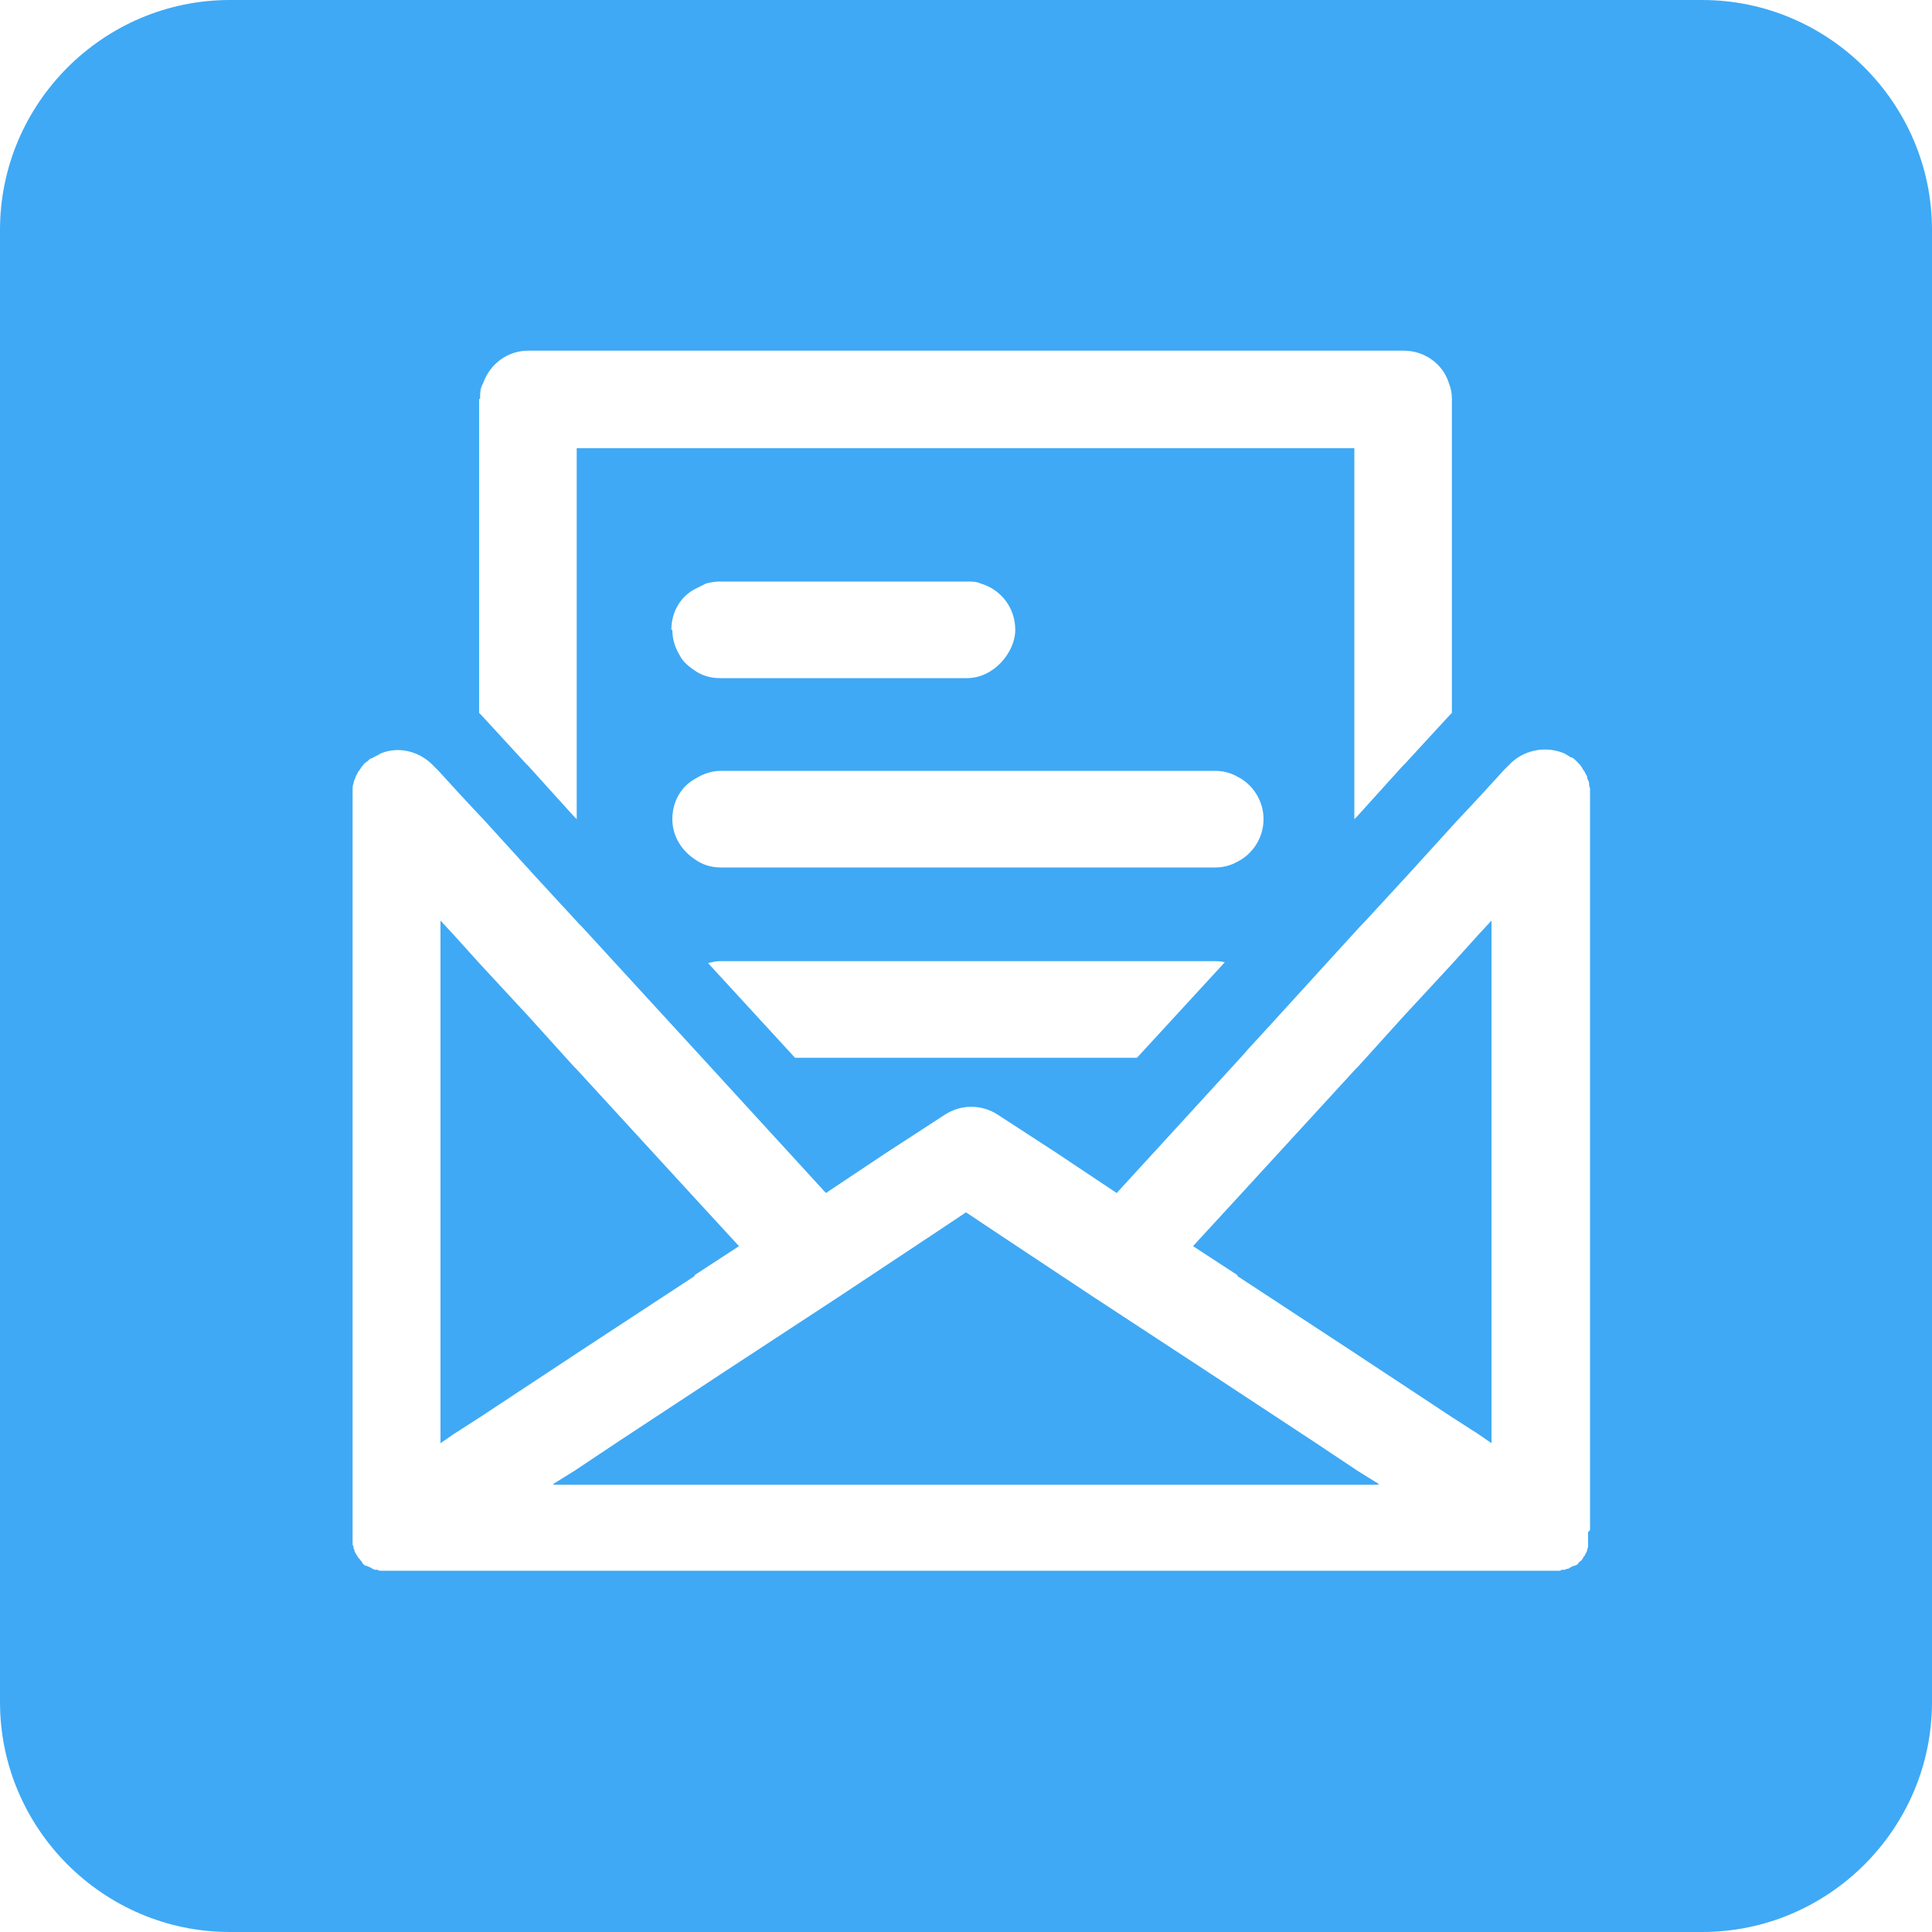
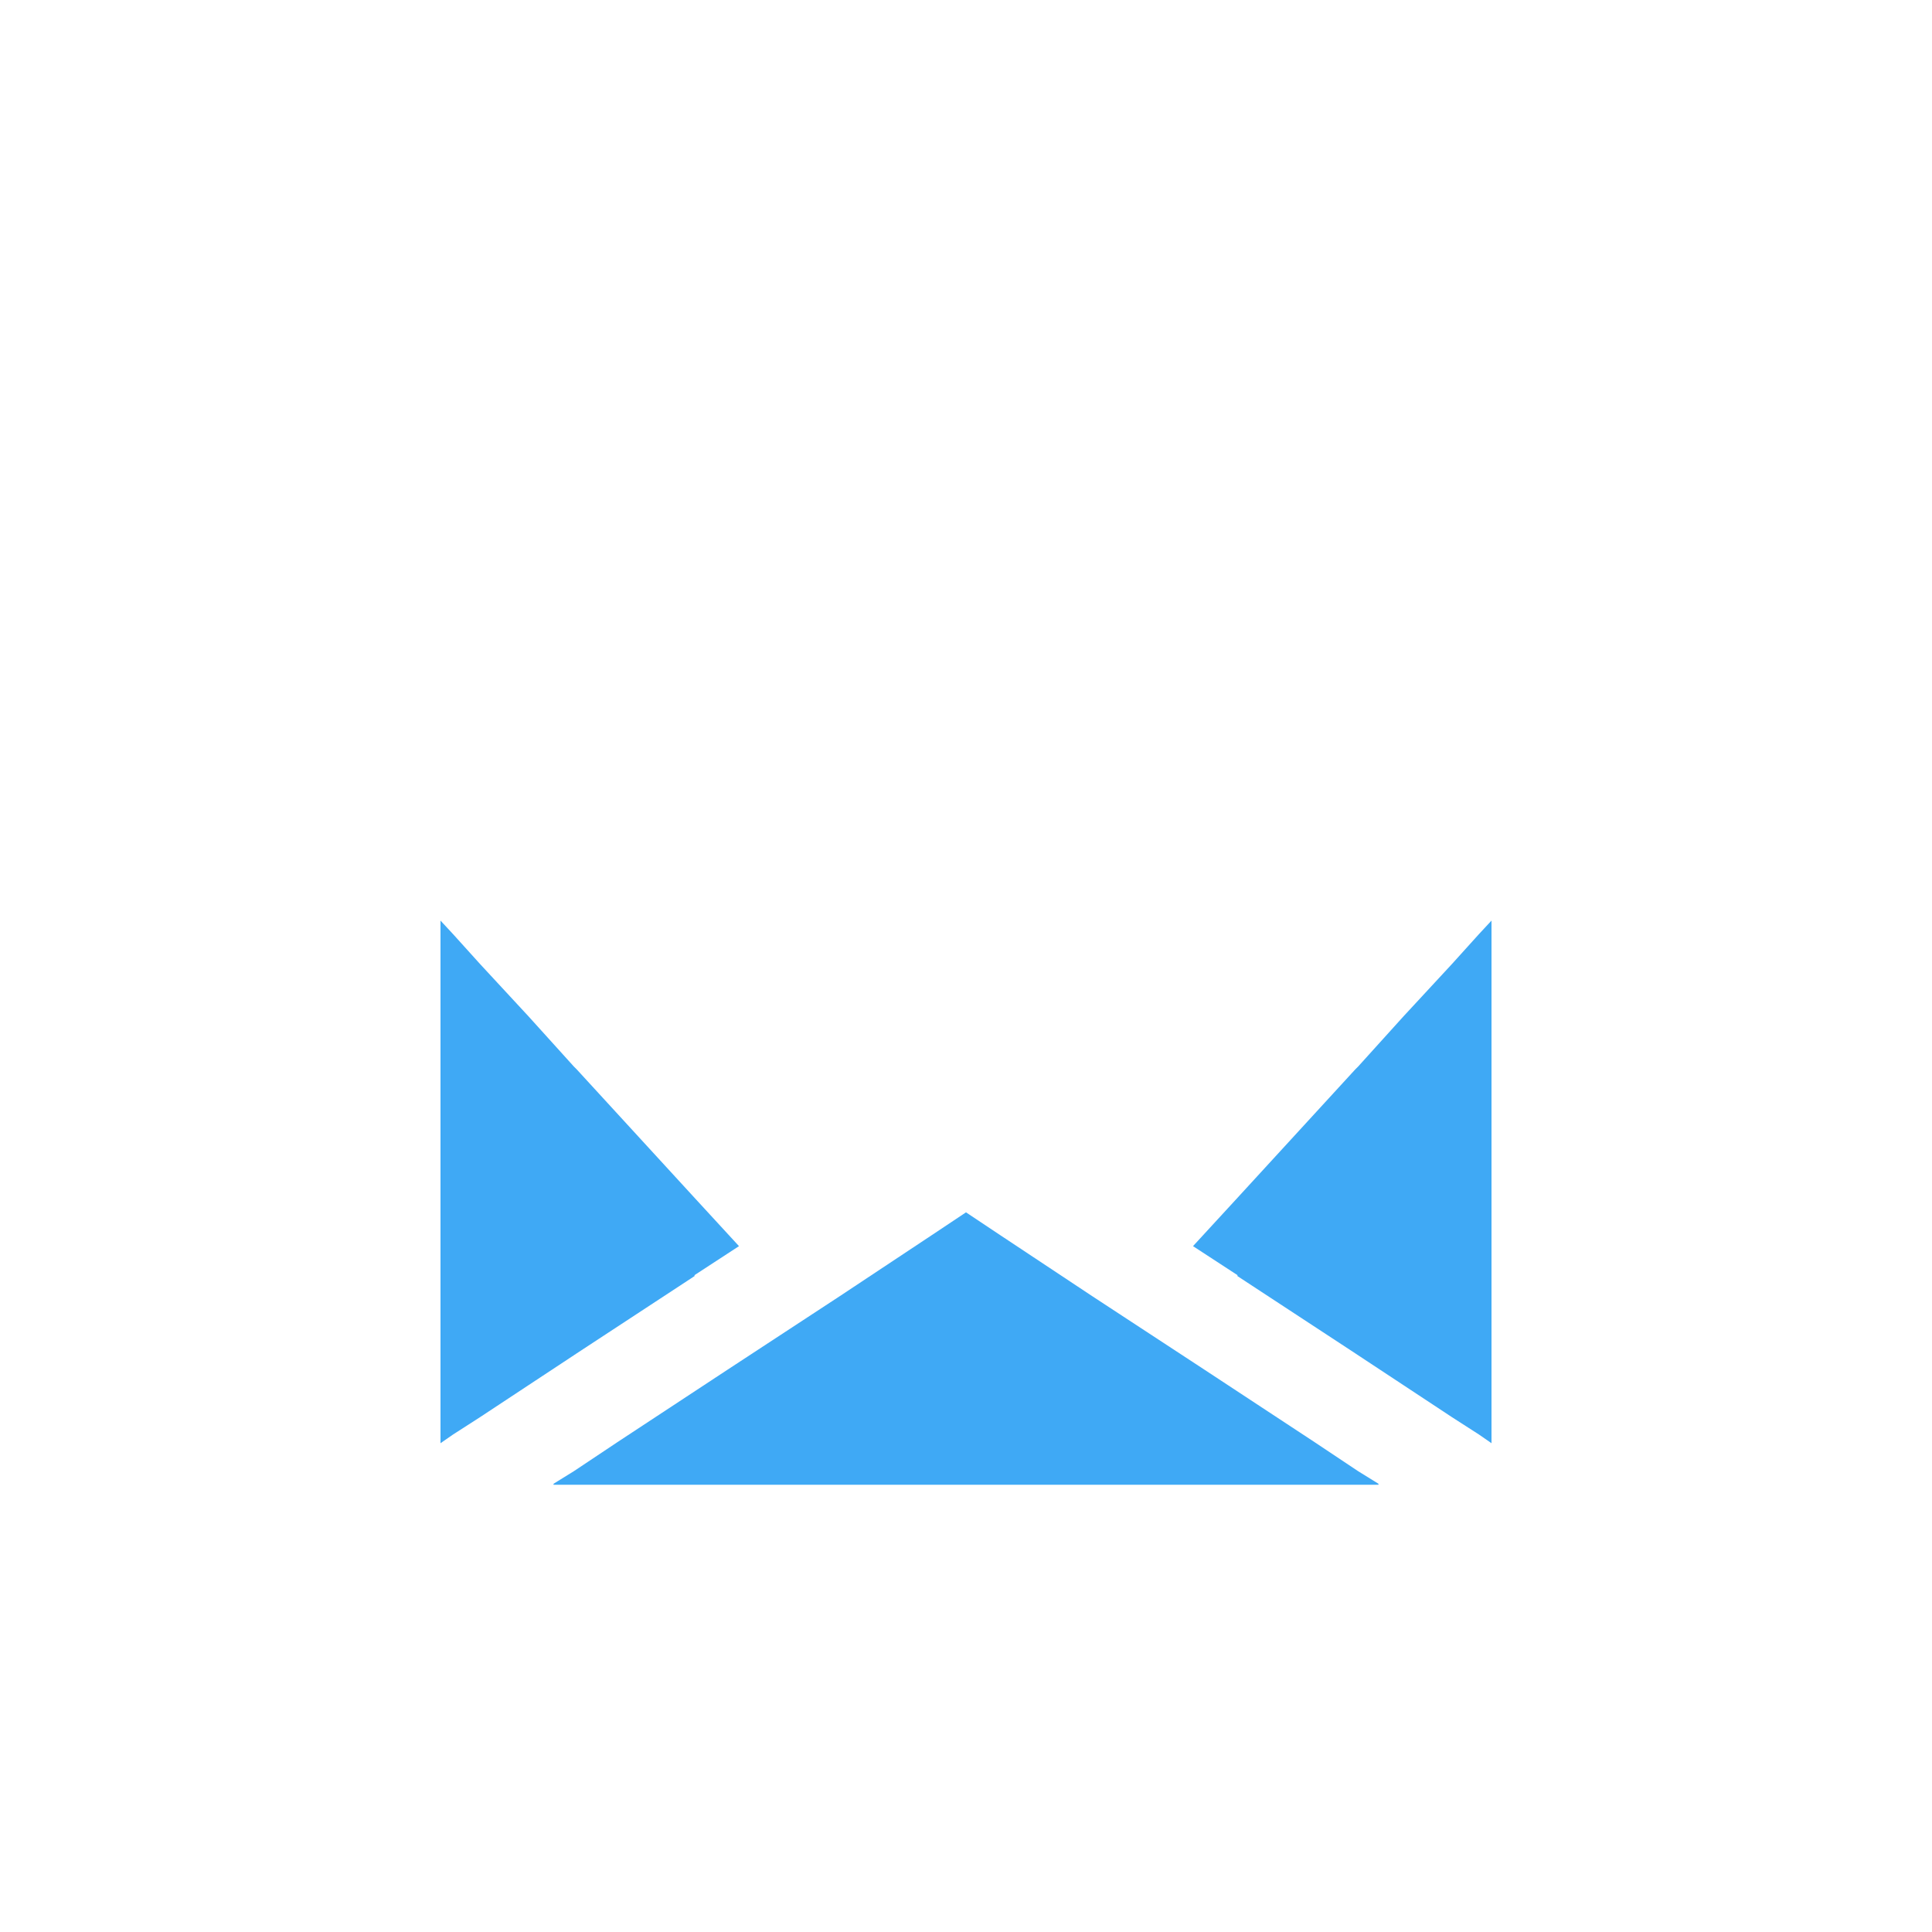
<svg xmlns="http://www.w3.org/2000/svg" id="Icons_bg_blau" version="1.1" viewBox="0 0 200 200">
  <polygon points="150.3 99.8 145.3 105.2 140.6 110.4 140.3 110.7 128.1 124 123.5 129 128.1 132 128.1 132.1 140.3 140.1 140.6 140.3 145.3 143.4 150.3 146.7 153.1 148.5 154.4 149.4 154.4 95.3 153.1 96.7 150.3 99.8" fill="#3fa9f5" />
  <polygon points="59.7 140.1 71.9 132.1 71.9 132 76.5 129 71.9 124 59.7 110.7 59.4 110.4 54.7 105.2 49.7 99.8 46.9 96.7 45.6 95.3 45.6 149.4 46.9 148.5 49.7 146.7 54.7 143.4 59.4 140.3 59.7 140.1" fill="#3fa9f5" />
  <polygon points="142.7 153.6 140.6 152.3 136.1 149.3 124.7 141.8 113.1 134.2 103.6 127.9 100 125.5 96.4 127.9 86.9 134.2 75.3 141.8 63.9 149.3 59.4 152.3 57.3 153.6 57.3 153.6 57.3 153.7 142.7 153.7 142.7 153.6 142.7 153.6" fill="#3fa9f5" />
-   <path d="M176.2,0H23.8C10.7,0,0,10.7,0,23.8v152.4c0,13.1,10.7,23.8,23.8,23.8h152.4c13.1,0,23.8-10.7,23.8-23.8V23.8C200,10.7,189.3,0,176.2,0ZM49.7,41.3c0-.6,0-1.1.3-1.6.7-2,2.5-3.4,4.7-3.4h90.6c2.2,0,4.1,1.4,4.7,3.4.2.5.3,1,.3,1.6v32.5c0,0-.1.1-.2.2l-1.2,1.3-3.4,3.7-.3.3-4.7,5.2-.3.3v-38.4H59.7v38.4l-.3-.3-4.7-5.2-.3-.3-3.4-3.7-1.2-1.3c0,0-.1-.1-.2-.2v-32.5ZM125.8,89.8h-51.2c-1,0-1.9-.3-2.6-.8-1.4-.9-2.4-2.4-2.4-4.2s.9-3.4,2.4-4.2c.8-.5,1.7-.8,2.6-.8h51.2c.8,0,1.6.2,2.3.6,1.6.8,2.7,2.5,2.7,4.4s-1.1,3.6-2.7,4.4c-.7.4-1.5.6-2.3.6ZM126.8,99.6l-9.1,9.9h-35.4l-9-9.8c.4-.1.8-.2,1.2-.2h51.2c.3,0,.7,0,1,.1ZM69.5,65.2c0-1.8.9-3.4,2.4-4.2.4-.2.8-.4,1.2-.6.4-.1.9-.2,1.4-.2h25.6c.5,0,1,0,1.4.2,2.1.6,3.6,2.5,3.6,4.8s-2.2,5-5,5h-25.6c-1,0-1.9-.3-2.6-.8-.6-.4-1.2-.9-1.5-1.5-.5-.8-.8-1.7-.8-2.7ZM164.4,158.6h0c0,.2,0,.3,0,.5,0,0,0,.1,0,.2,0,0,0,.1,0,.2,0,0,0,.1,0,.2,0,0,0,0,0,0,0,0,0,0,0,0,0,.1,0,.2,0,.3,0,0,0,0,0,0,0,.1,0,.2-.1.4,0,0,0,0,0,0,0,0,0,0,0,0,0,.1,0,.2-.1.3,0,0,0,.1-.1.2,0,0,0,0,0,0,0,0,0,0,0,0,0,.1-.1.2-.2.3,0,0,0,.1-.1.2,0,0-.1.2-.2.2,0,0-.1.1-.2.2,0,0,0,0,0,0,0,0-.1.2-.2.2,0,0-.1,0-.2.1,0,0,0,0-.1,0,0,0-.1,0-.2.1-.1,0-.3.2-.4.2,0,0,0,0,0,0,0,0,0,0,0,0,0,0-.2,0-.3.1,0,0-.1,0-.2,0,0,0,0,0,0,0,0,0-.2,0-.3.1,0,0,0,0-.1,0,0,0-.2,0-.3,0,0,0,0,0,0,0,0,0,0,0,0,0,0,0-.2,0-.2,0,0,0,0,0-.1,0h0c-.2,0-.3,0-.5,0H40.6c-.2,0-.3,0-.5,0h0s0,0-.1,0c0,0-.2,0-.2,0,0,0,0,0,0,0,0,0,0,0,0,0-.1,0-.2,0-.3,0,0,0,0,0-.1,0-.1,0-.2,0-.3-.1,0,0,0,0,0,0,0,0-.1,0-.2,0-.1,0-.2,0-.3-.1,0,0,0,0,0,0,0,0,0,0,0,0-.1,0-.3-.2-.4-.2,0,0-.1,0-.2-.1,0,0,0,0-.1,0,0,0-.1,0-.2-.1,0,0-.1-.1-.2-.2h0c0-.1-.1-.2-.2-.3,0,0-.1-.2-.2-.2,0,0,0-.1-.1-.2,0,0-.1-.2-.2-.3,0,0,0,0,0,0,0,0,0,0,0,0,0,0,0-.1-.1-.2,0-.1,0-.2-.1-.3,0,0,0,0,0,0,0,0,0,0,0,0,0-.1,0-.2-.1-.4,0,0,0,0,0,0,0,0,0-.2,0-.3,0,0,0,0,0,0,0,0,0,0,0,0,0,0,0-.1,0-.2,0,0,0-.1,0-.2,0,0,0-.1,0-.2,0-.2,0-.3,0-.5h0v-76.2c0-.2,0-.4,0-.6,0-.2,0-.4.1-.6,0-.2.1-.4.2-.6,0,0,0,0,0,0,0-.1.1-.3.2-.4,0,0,0,0,0,0,0-.2.2-.3.3-.5,0,0,0,0,0,0,.1-.2.2-.3.3-.4,0,0,0,0,0,0,0-.1.2-.2.3-.3,0,0,0,0,0,0,.2-.1.3-.3.5-.4,0,0,0,0,.1,0,.3-.2.6-.3.9-.5,1.9-.8,4.1-.2,5.5,1.3l.5.5,2.1,2.3,1.3,1.4,1.5,1.6,5,5.5,4.7,5.1.3.3,12.2,13.3,13,14.2,6.3-4.2,6-3.9c1.7-1.1,3.8-1.1,5.5,0l6,3.9,6.3,4.2,13-14.2.7-.8,1.2-1.3,10.3-11.3.3-.3,4.7-5.1,5-5.5,1.5-1.6,1.3-1.4,2.1-2.3.5-.5c1.4-1.5,3.6-2,5.5-1.3.3.1.6.3.9.5,0,0,0,0,.1,0,.2.1.3.2.5.4,0,0,0,0,0,0,.1.1.2.2.3.3,0,0,0,0,0,0,.1.1.2.3.3.4,0,0,0,0,0,0,0,.1.2.3.3.5,0,0,0,0,0,0,0,.1.2.3.2.4,0,0,0,0,0,0,0,.2.1.4.2.6,0,.2,0,.4.1.6,0,.2,0,.4,0,.6v76.2Z" fill="#3fa9f5" />
</svg>